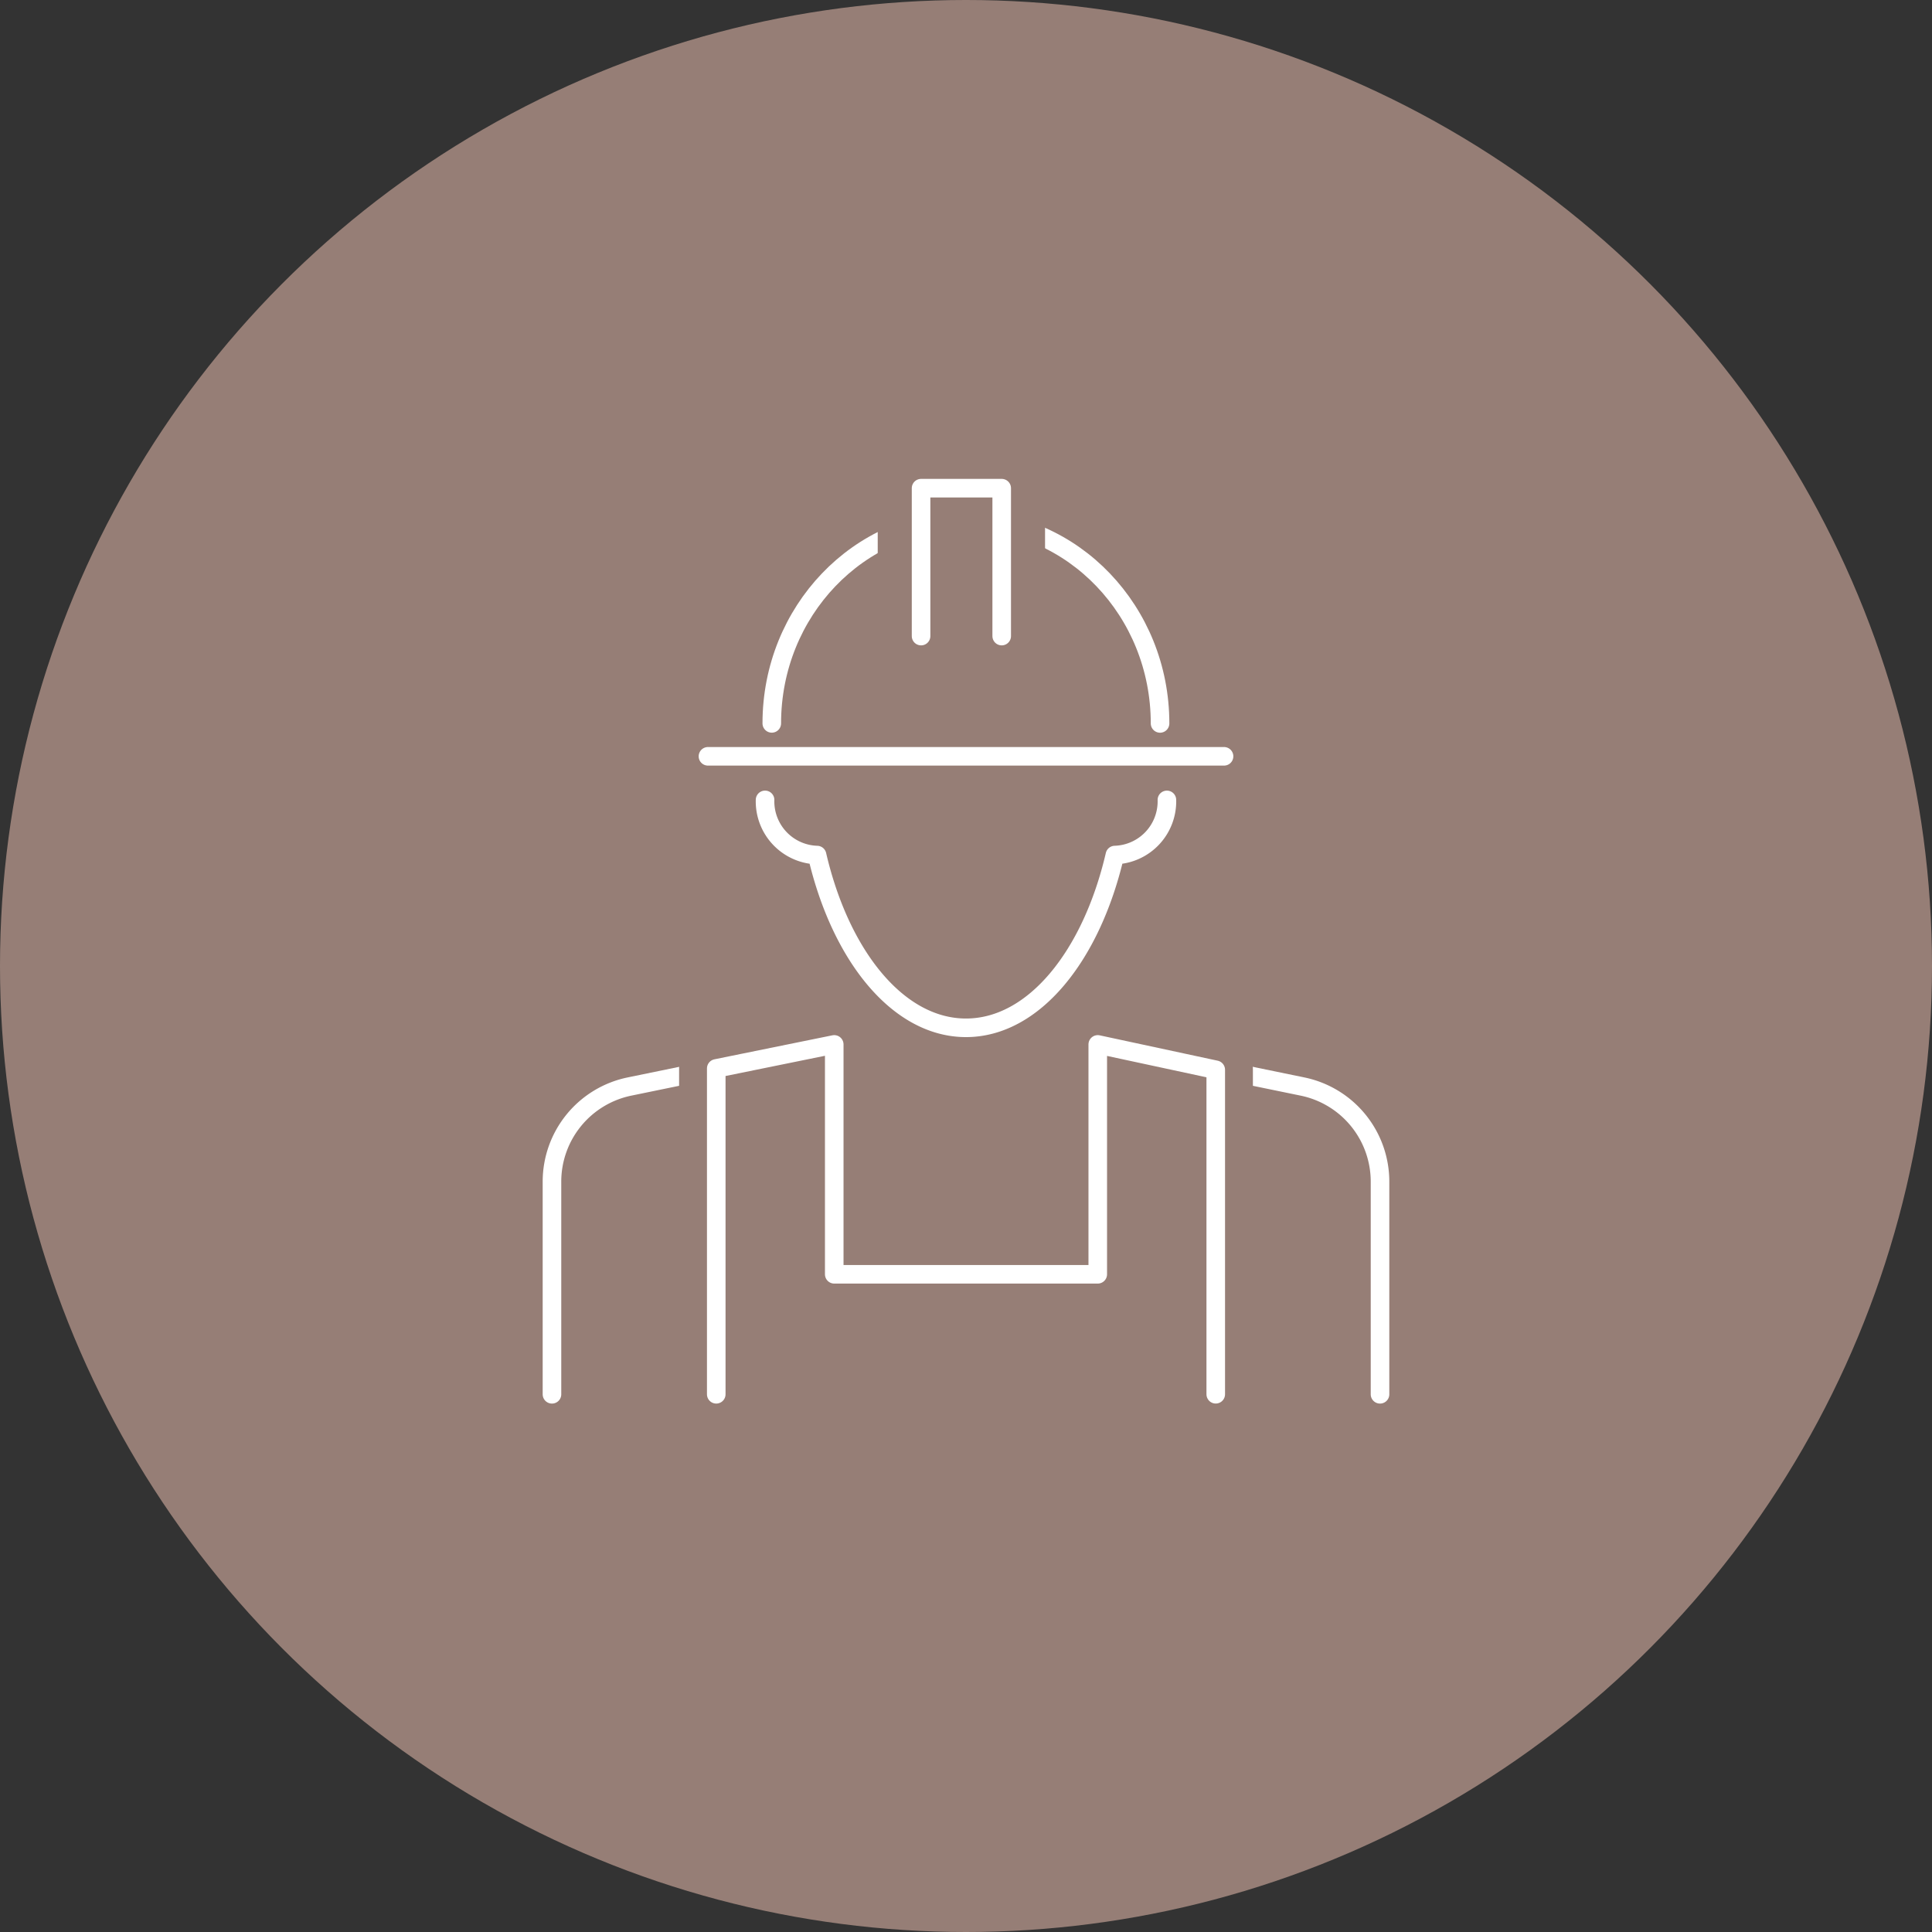
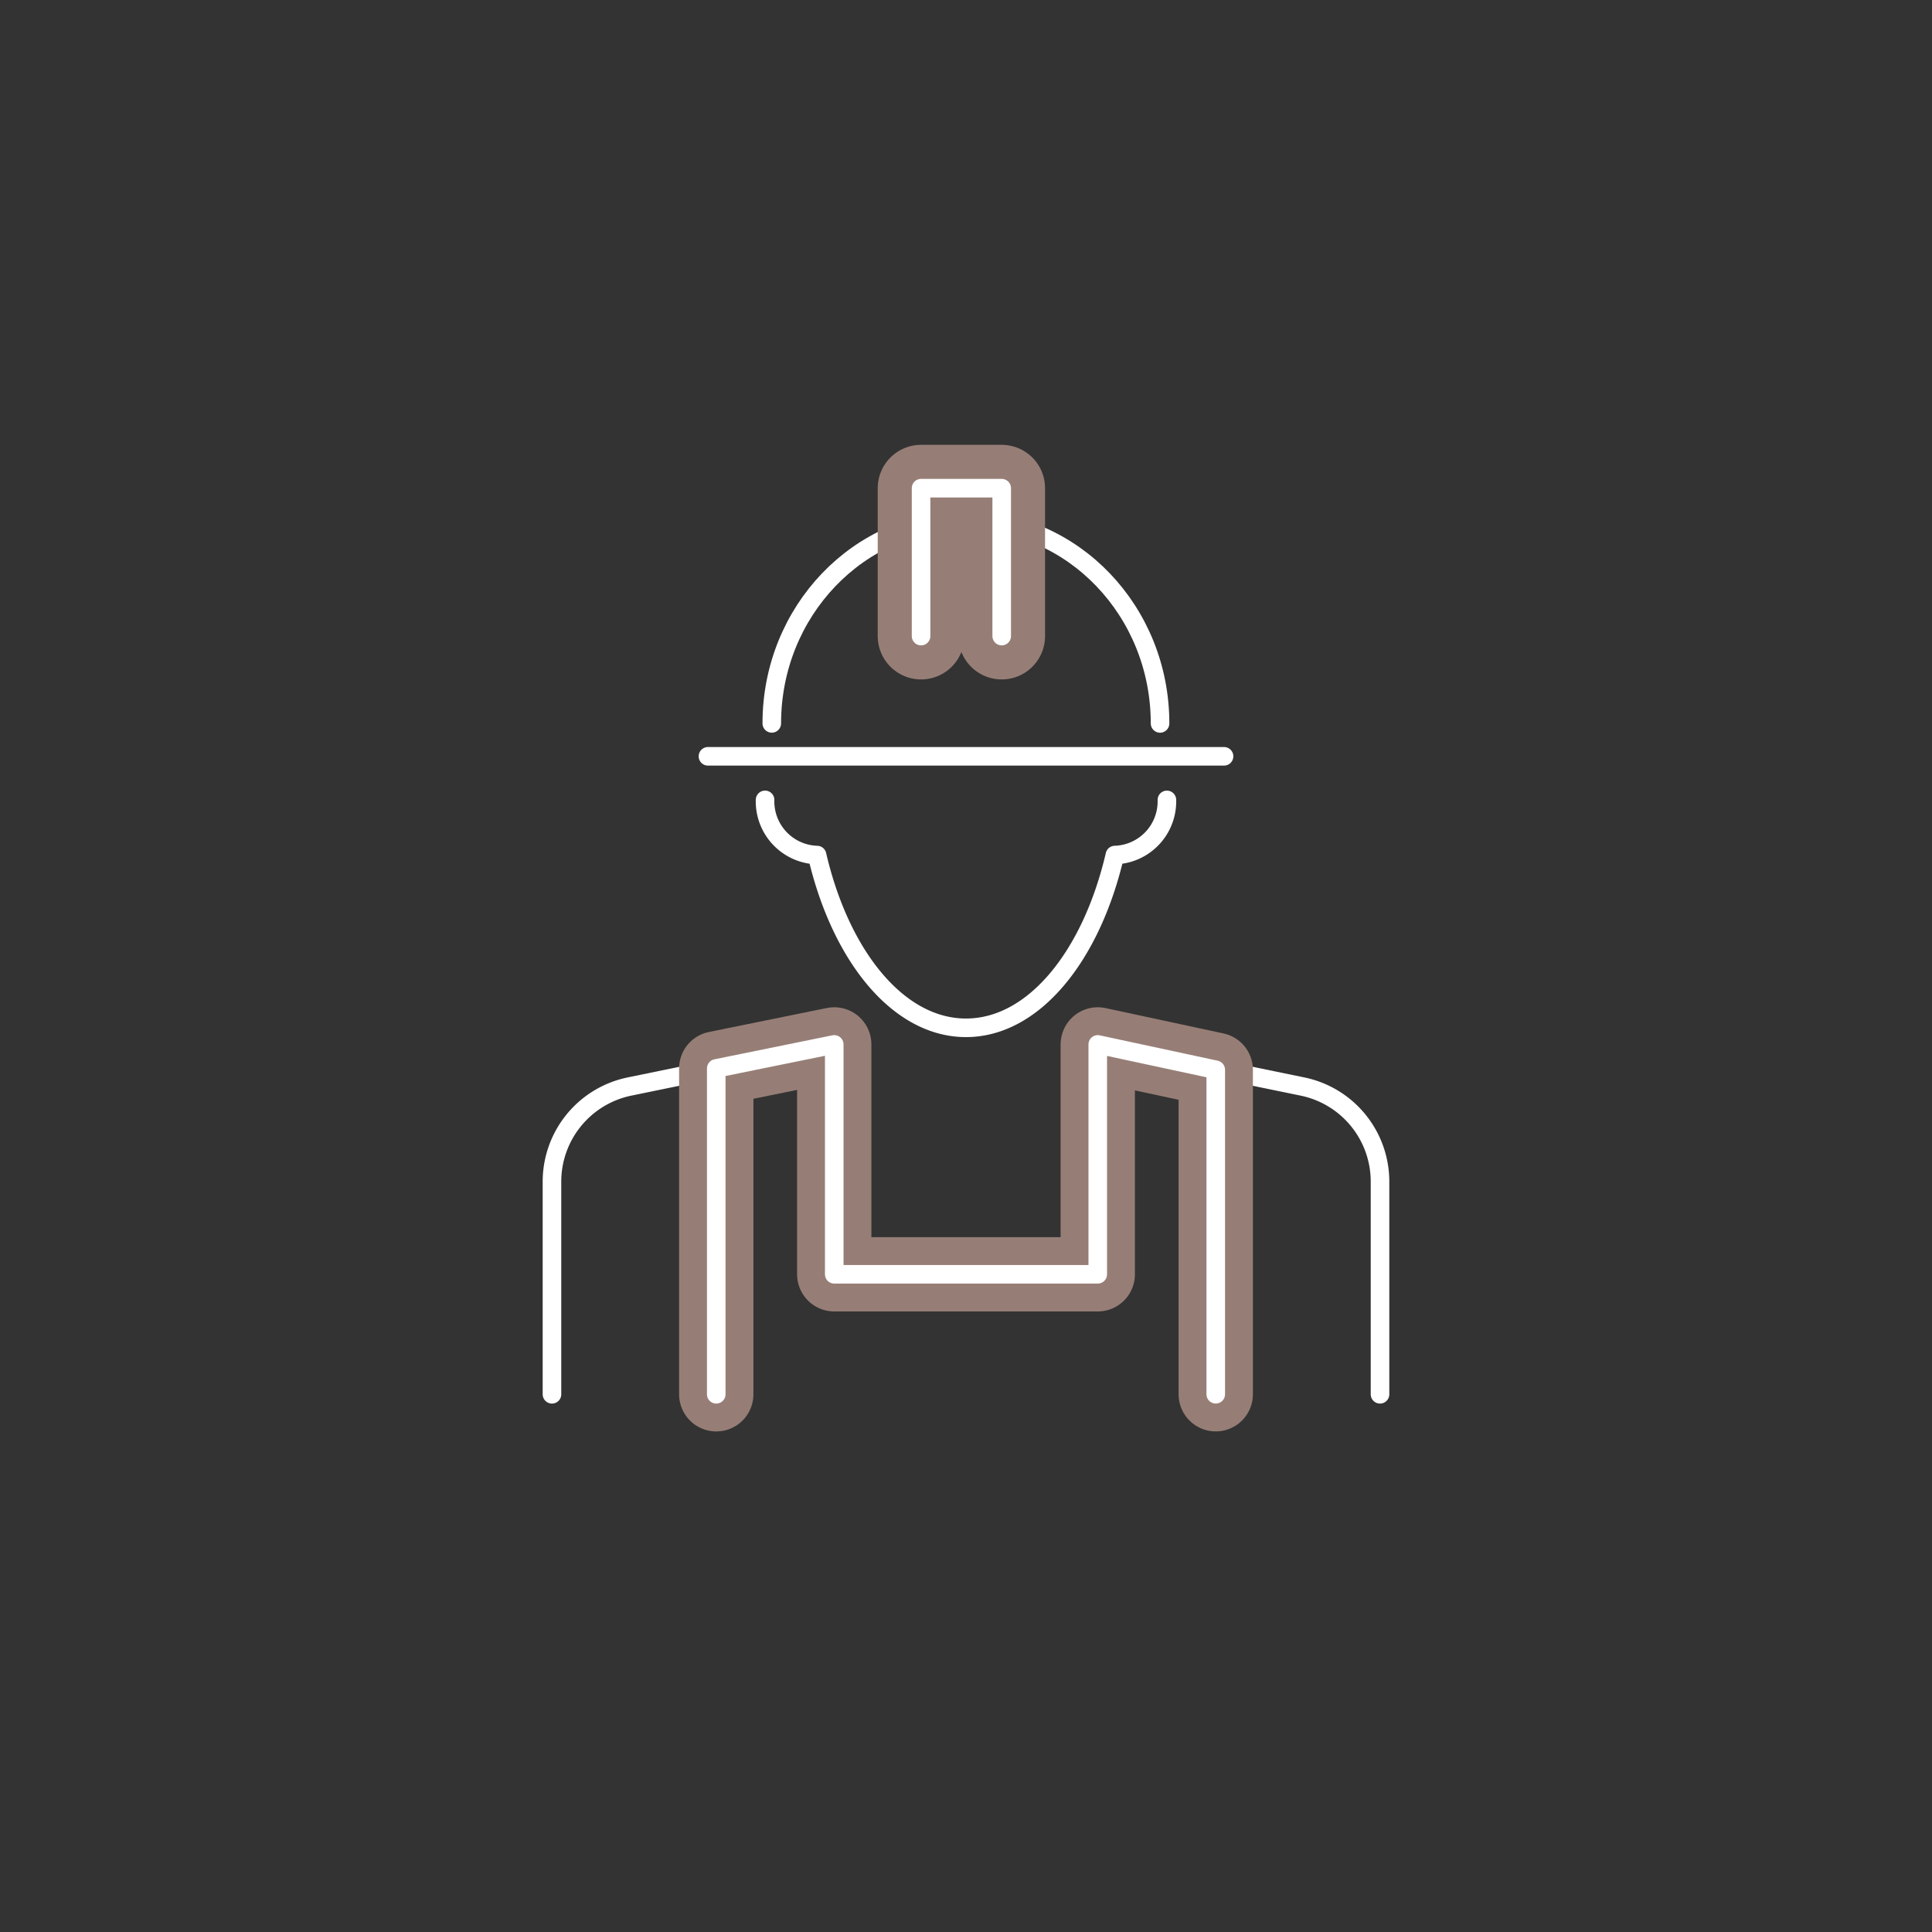
<svg xmlns="http://www.w3.org/2000/svg" width="156" height="156" viewBox="0 0 156 156">
  <rect x="0" y="0" width="156" height="156" fill="#333333" stroke="none" />
  <g id="Groupe_265" data-name="Groupe 265" transform="translate(-1470 -2246)">
-     <circle id="Ellipse_9" data-name="Ellipse 9" cx="78" cy="78" r="78" transform="translate(1470 2246)" fill="#967e76" />
    <g id="Groupe_252" data-name="Groupe 252" transform="translate(1513.55 2282.022)">
      <g id="Groupe_253" data-name="Groupe 253" transform="translate(0 0)">
        <path id="Tracé_709" data-name="Tracé 709" d="M39.829,42.675l16.53,3.4a7.839,7.839,0,0,1,6.262,7.68V70.925" transform="translate(5.259 5.635)" fill="none" stroke="#fff" stroke-linecap="round" stroke-linejoin="round" stroke-width="1.5" />
        <path id="Tracé_710" data-name="Tracé 710" d="M23.692,42.675l-16.53,3.4A7.839,7.839,0,0,0,.9,53.752V70.925" transform="translate(0.119 5.635)" fill="none" stroke="#fff" stroke-linecap="round" stroke-linejoin="round" stroke-width="1.5" />
        <path id="Tracé_711" data-name="Tracé 711" d="M12.618,70.925V44.613l9.527-1.938V61.236H43.423V42.675l9.527,2.048v26.2" transform="translate(1.666 5.635)" fill="none" stroke="rgba(0,0,0,0)" stroke-width="1" />
        <path id="Tracé_712" data-name="Tracé 712" d="M12.618,70.925V44.613l9.527-1.938V61.236H43.423V42.675l9.527,2.048v26.2" transform="translate(1.666 5.635)" fill="none" stroke="#967e76" stroke-linecap="round" stroke-linejoin="round" stroke-width="6" />
        <path id="Tracé_713" data-name="Tracé 713" d="M12.618,70.925V44.613l9.527-1.938V61.236H43.423V42.675l9.527,2.048v26.2" transform="translate(1.666 5.635)" fill="none" stroke="#fff" stroke-linecap="round" stroke-linejoin="round" stroke-width="1.5" />
        <path id="Tracé_714" data-name="Tracé 714" d="M48.547,25.235a4.335,4.335,0,0,1-4.2,4.453c-1.9,8.166-6.561,13.949-12.023,13.949S22.194,37.854,20.3,29.689a4.335,4.335,0,0,1-4.2-4.455" transform="translate(2.125 3.332)" fill="none" stroke="rgba(0,0,0,0)" stroke-width="1" />
        <path id="Tracé_715" data-name="Tracé 715" d="M48.547,25.235a4.335,4.335,0,0,1-4.2,4.453c-1.9,8.166-6.561,13.949-12.023,13.949S22.194,37.854,20.3,29.689a4.335,4.335,0,0,1-4.2-4.455" transform="translate(2.125 3.332)" fill="none" stroke="#fff" stroke-linecap="round" stroke-linejoin="round" stroke-width="1.5" />
        <path id="Tracé_716" data-name="Tracé 716" d="M16.579,21.689C16.579,12.636,23.6,5.3,32.255,5.3s15.675,7.339,15.675,16.392" transform="translate(2.189 0.699)" fill="none" stroke="#fff" stroke-linecap="round" stroke-linejoin="round" stroke-width="1.5" />
        <path id="Tracé_717" data-name="Tracé 717" d="M27.227,14.943V3h6.511V14.943" transform="translate(3.595 0.396)" fill="none" stroke="rgba(0,0,0,0)" stroke-width="1" />
        <path id="Tracé_718" data-name="Tracé 718" d="M27.227,14.943V3h6.511V14.943" transform="translate(3.595 0.396)" fill="none" stroke="#967e76" stroke-linecap="round" stroke-linejoin="round" stroke-width="7" />
        <path id="Tracé_719" data-name="Tracé 719" d="M27.227,14.943V3h6.511V14.943" transform="translate(3.595 0.396)" fill="none" stroke="#fff" stroke-linecap="round" stroke-linejoin="round" stroke-width="1.5" />
        <line id="Ligne_29" data-name="Ligne 29" x2="41.672" transform="translate(13.614 25.047)" fill="none" stroke="#fff" stroke-linecap="round" stroke-linejoin="round" stroke-width="1.5" />
      </g>
    </g>
  </g>
</svg>